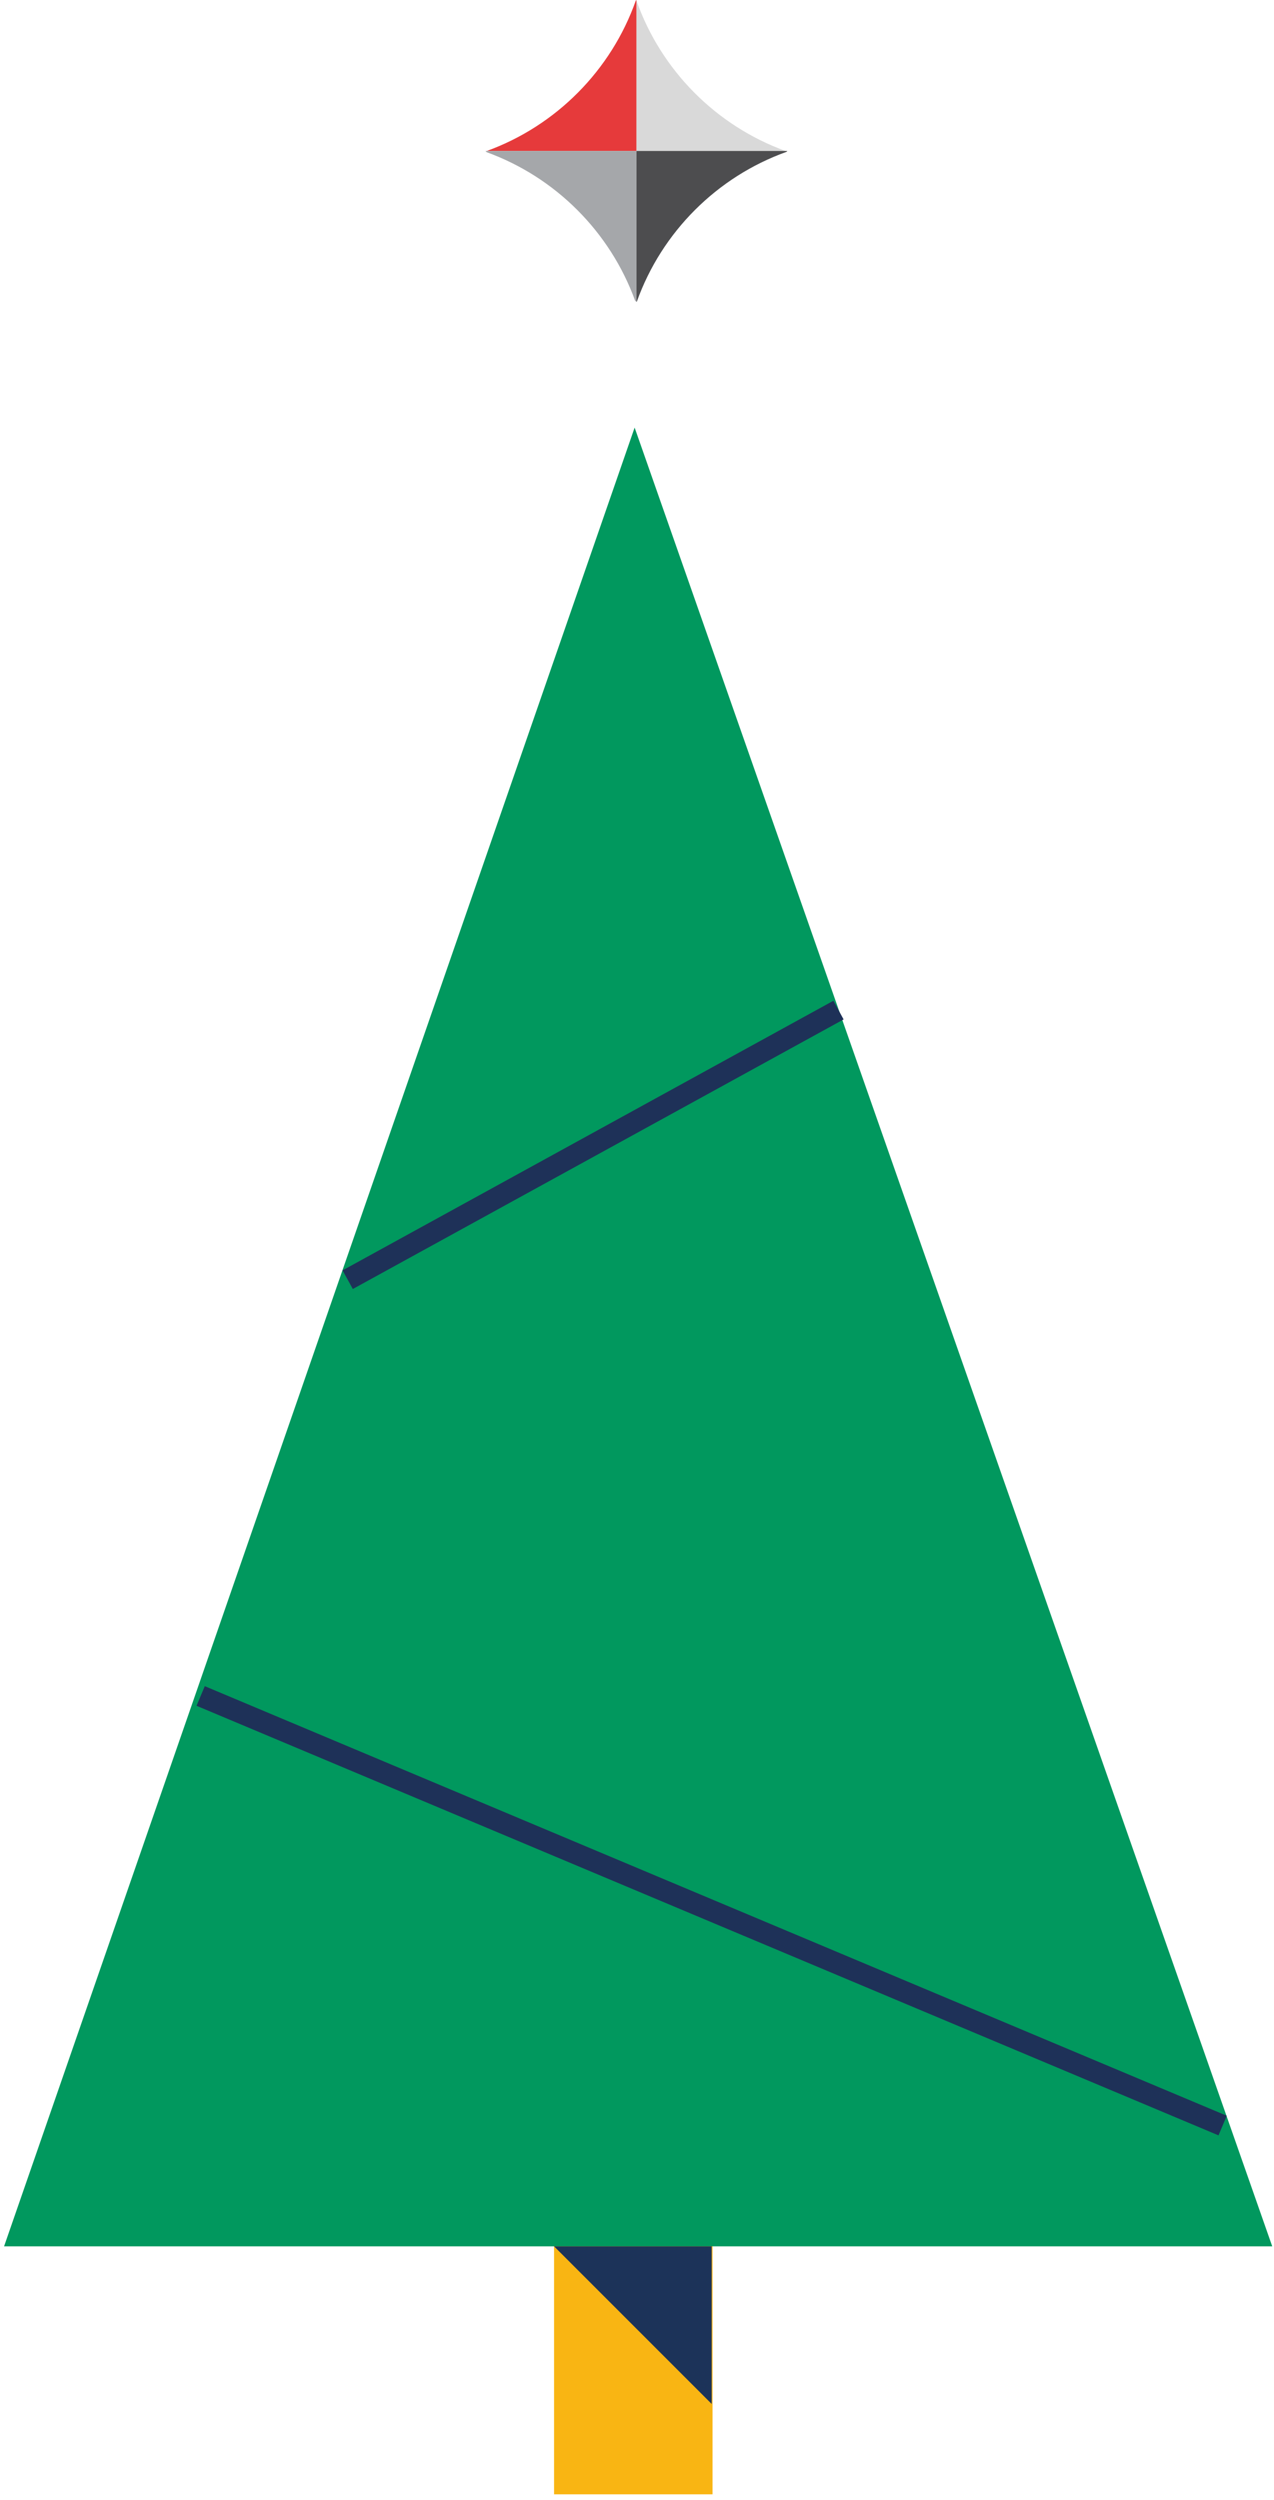
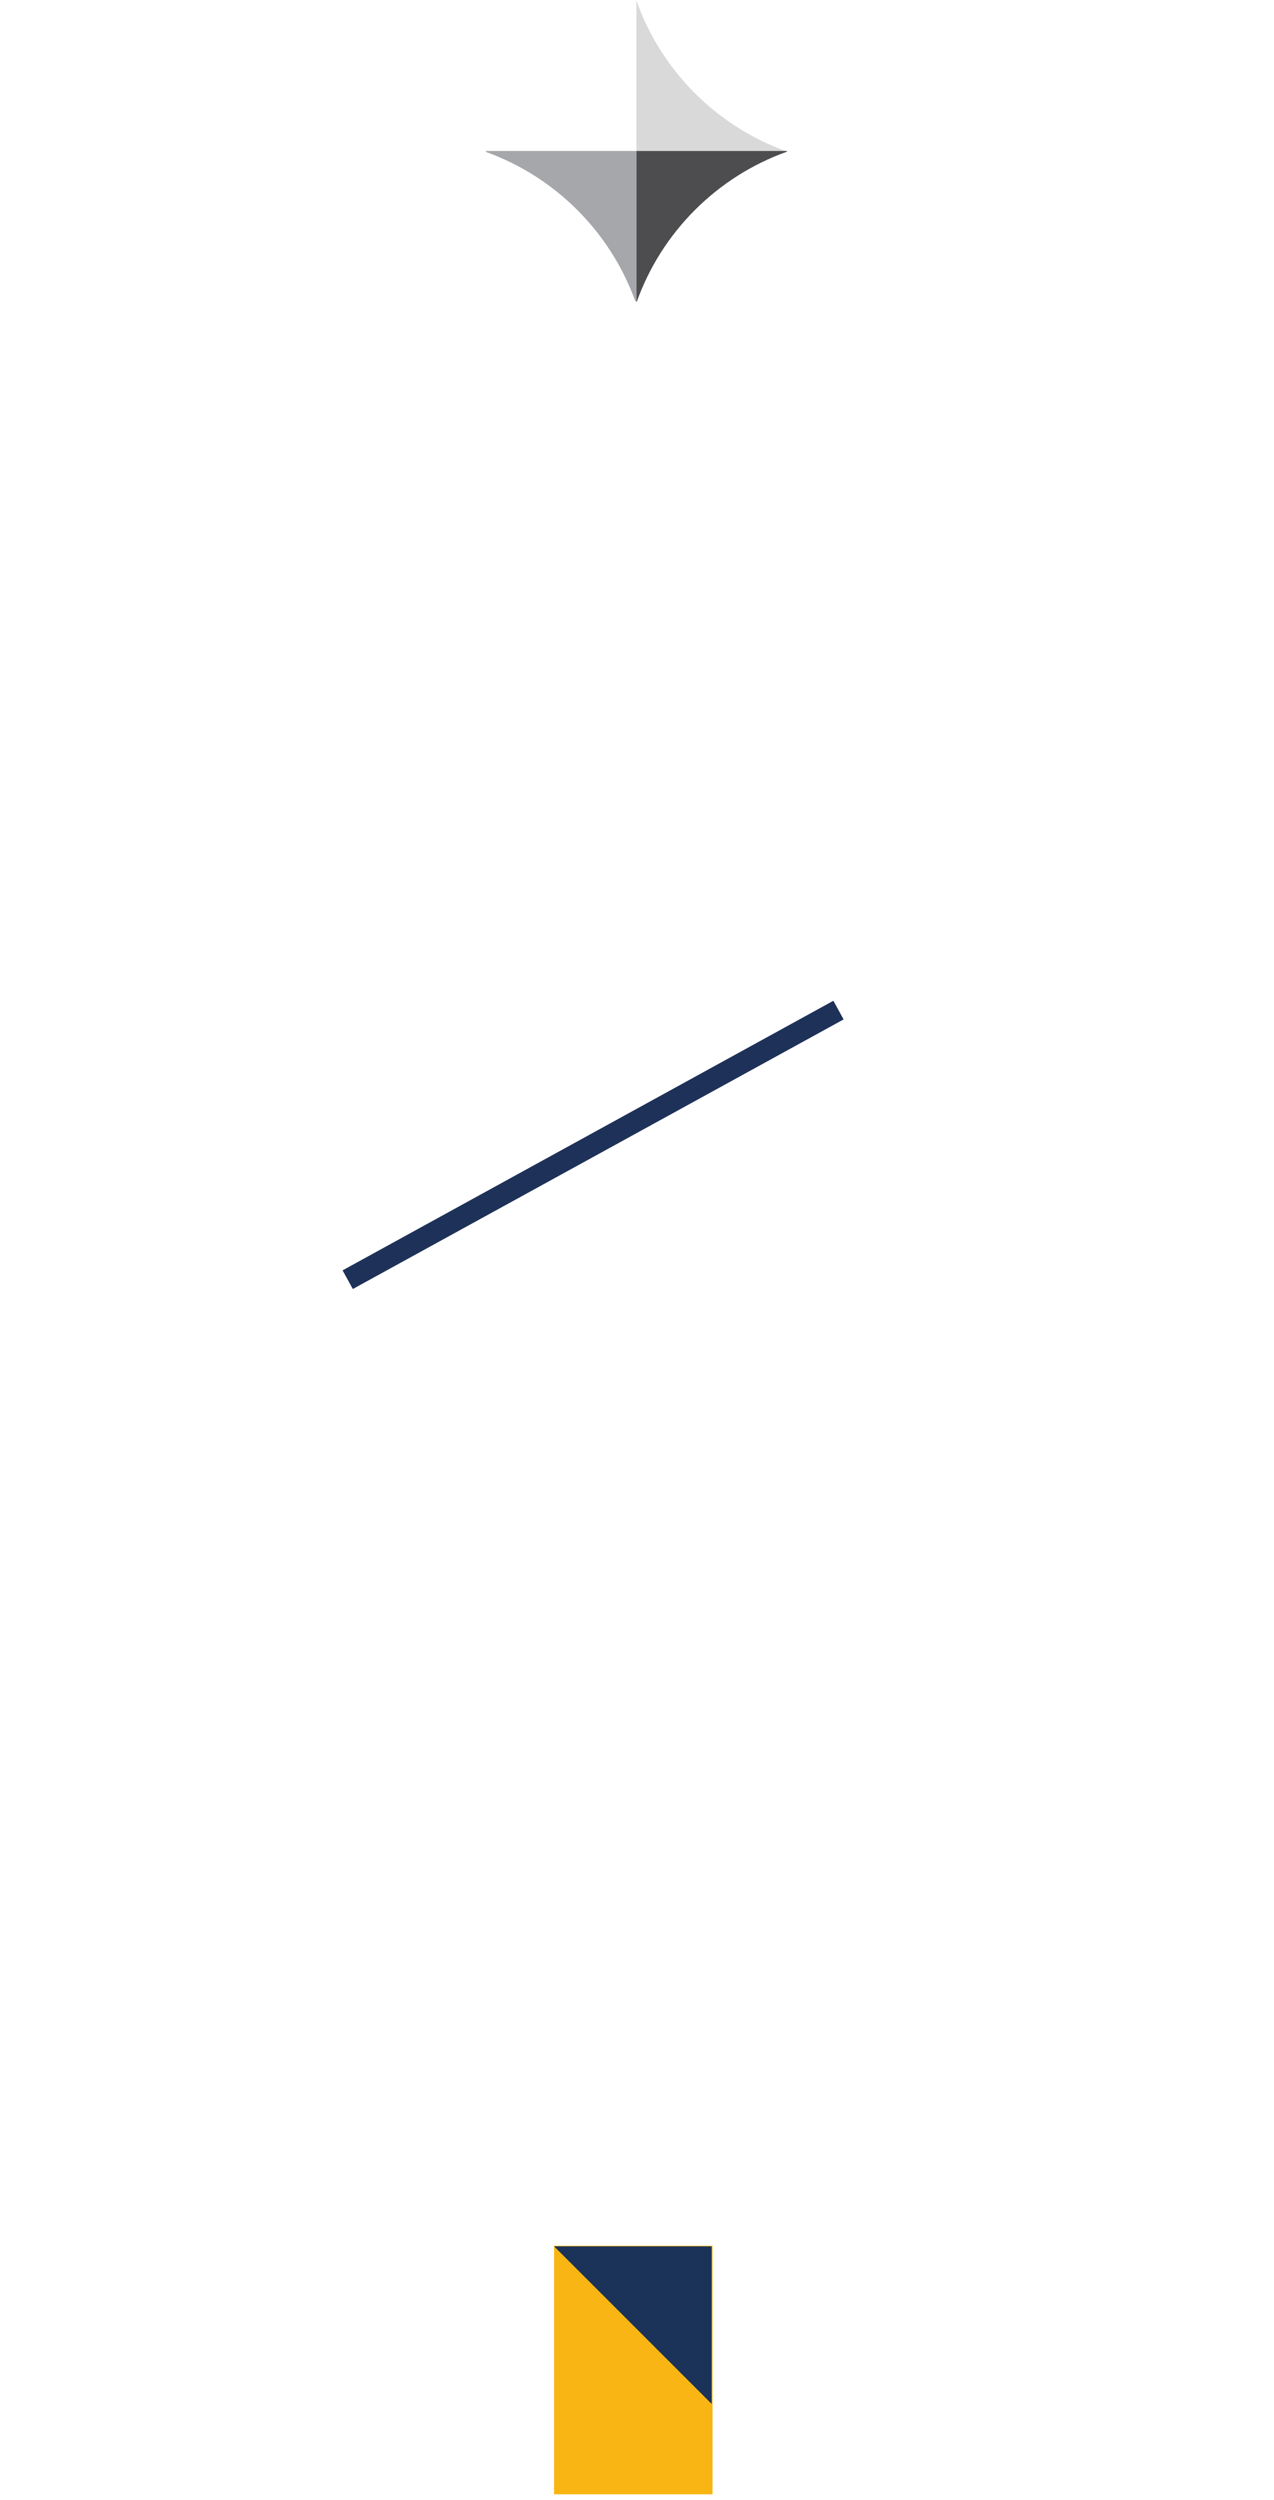
<svg xmlns="http://www.w3.org/2000/svg" width="211" height="414" viewBox="0 0 211 414" fill="none">
  <path d="M118.013 371.877H91.764V413.042H118.013V371.877Z" fill="#F9B513" />
-   <path d="M210.708 371.977H0.674L105.107 70.807L210.708 371.977Z" fill="#01985E" />
-   <path d="M33.233 280.841L202.493 351.978" stroke="#1E3158" stroke-width="3.524" stroke-miterlimit="10" />
  <path d="M57.585 211.907L138.872 167.264" stroke="#1E3158" stroke-width="3.524" stroke-miterlimit="10" />
  <path d="M117.867 371.977V398.079L91.764 371.977H117.867Z" fill="#1C3359" />
  <path d="M105.402 0.078V25H130.089C118.588 20.822 109.471 11.626 105.402 0.078Z" fill="#D9D9D9" />
  <path d="M130.253 25.149L130.402 25H105.402V50L105.481 49.922C109.612 38.413 118.745 29.28 130.253 25.149V25.149Z" fill="#4D4D4F" />
-   <path d="M80.622 25H105.402V0L105.3 0.102C101.224 11.642 92.114 20.822 80.622 25V25Z" fill="#E63A3B" />
  <path d="M105.183 49.781L105.402 50V25H80.402L80.606 25.204C91.997 29.343 101.043 38.39 105.183 49.781V49.781Z" fill="#A5A7AA" />
</svg>